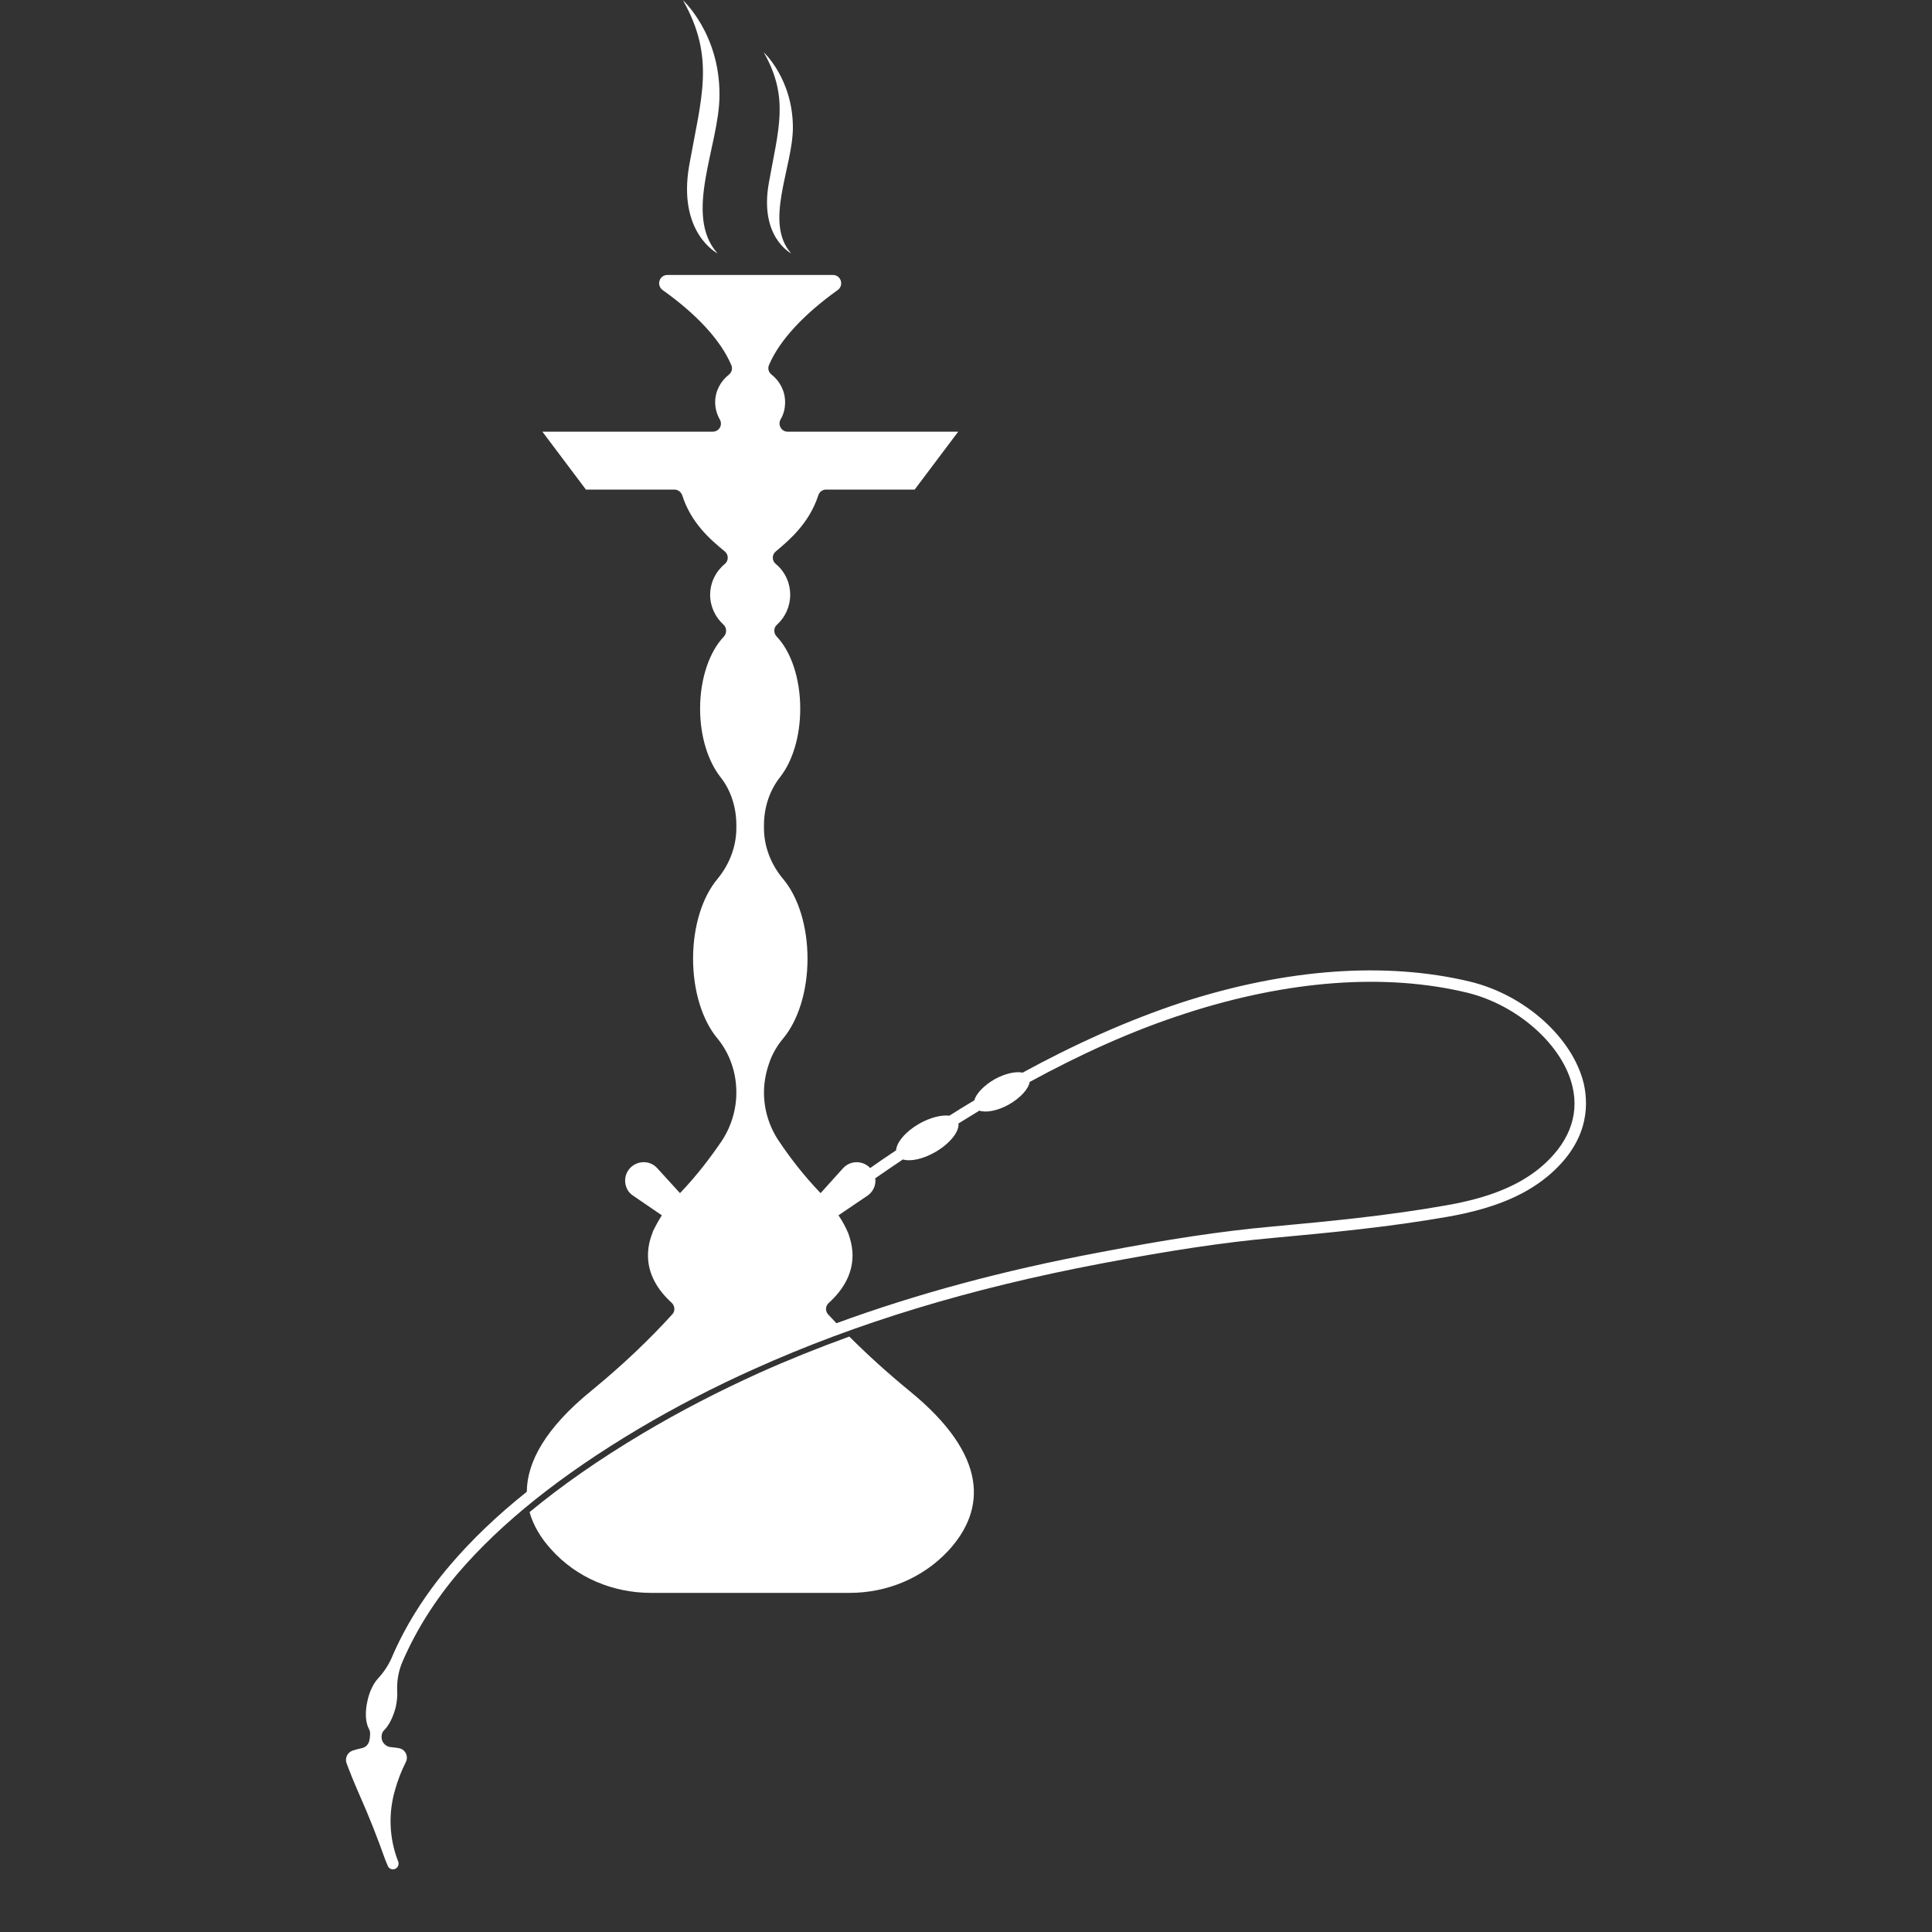
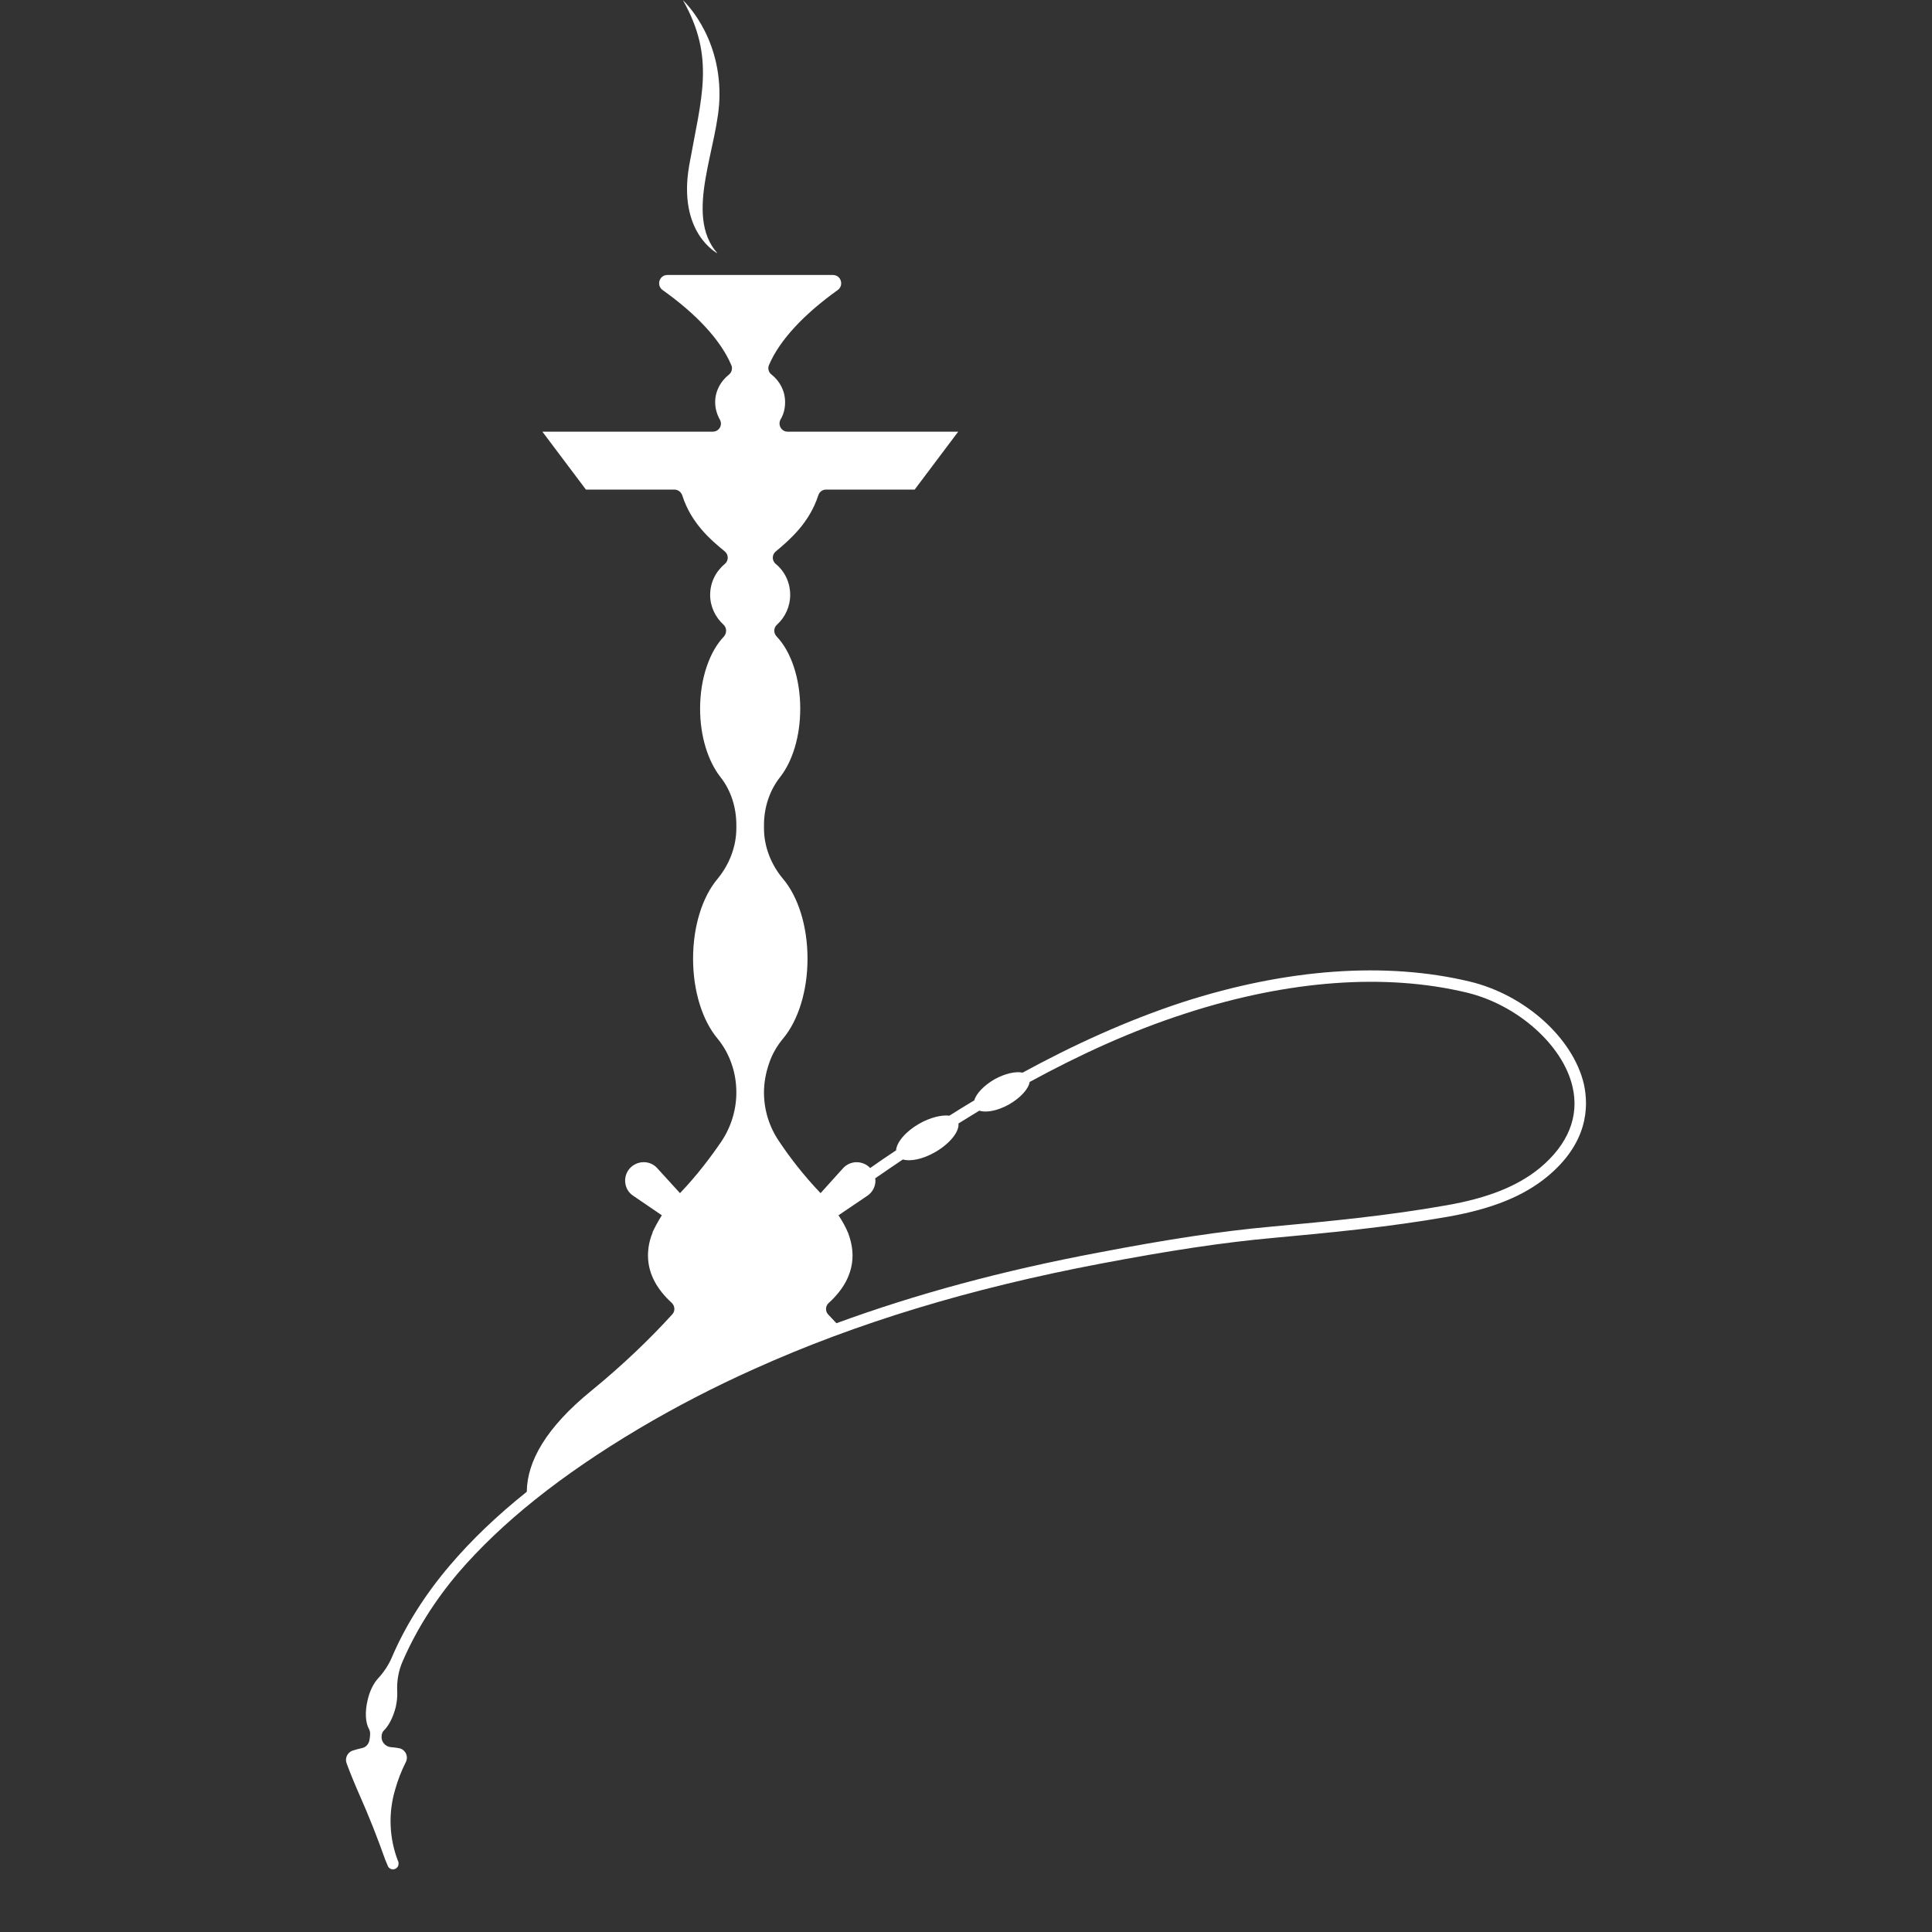
<svg xmlns="http://www.w3.org/2000/svg" width="40" viewBox="0 0 30 30" height="40" preserveAspectRatio="xMidYMid meet">
  <rect x="0" y="0" width="30" height="30" fill="#333333" stroke="none" />
  <defs>
    <clipPath id="68cdd8149c">
      <path d="M 5.371 4.25 L 24.629 4.25 L 24.629 29.027 L 5.371 29.027 Z M 5.371 4.25 " clip-rule="nonzero" />
    </clipPath>
  </defs>
  <path fill="#ffffff" d="M 10.605 0.004 C 10.605 0.004 11.18 0.527 11.172 1.48 C 11.172 2.254 10.605 3.332 11.141 3.934 C 11.141 3.934 10.516 3.617 10.703 2.562 C 10.891 1.512 11.109 0.895 10.605 0.004 " fill-opacity="1" fill-rule="nonzero" />
-   <path fill="#ffffff" d="M 11.859 0.812 C 11.859 0.812 12.312 1.227 12.312 1.984 C 12.309 2.602 11.859 3.457 12.285 3.934 C 12.285 3.934 11.789 3.684 11.938 2.844 C 12.086 2.008 12.262 1.52 11.859 0.812 " fill-opacity="1" fill-rule="nonzero" />
-   <path fill="#ffffff" d="M 14.117 21.594 C 13.77 21.309 13.461 21.027 13.188 20.754 C 12.703 20.93 12.238 21.117 11.785 21.32 C 11.156 21.605 10.551 21.918 9.98 22.258 C 9.305 22.66 8.723 23.066 8.223 23.48 C 8.281 23.688 8.398 23.883 8.559 24.059 C 8.949 24.496 9.516 24.734 10.105 24.734 L 13.195 24.734 C 13.773 24.734 14.328 24.504 14.723 24.082 C 15.316 23.441 15.352 22.598 14.117 21.594 " fill-opacity="1" fill-rule="nonzero" />
  <g clip-path="url(#68cdd8149c)">
    <path fill="#ffffff" d="M 23.91 18.137 C 23.566 18.418 23.109 18.602 22.465 18.715 C 21.543 18.879 20.629 18.965 19.742 19.047 C 18.969 19.117 18.141 19.242 17.062 19.449 C 15.566 19.73 14.223 20.094 12.988 20.547 C 12.945 20.5 12.902 20.457 12.859 20.41 C 12.812 20.359 12.816 20.277 12.871 20.23 C 13.09 20.031 13.238 19.785 13.238 19.496 C 13.238 19.383 13.215 19.266 13.168 19.141 C 13.168 19.137 13.164 19.137 13.164 19.133 C 13.133 19.059 13.086 18.969 13.02 18.871 L 13.465 18.57 C 13.547 18.516 13.594 18.426 13.594 18.332 C 13.594 18.32 13.59 18.309 13.59 18.297 C 13.73 18.199 13.875 18.102 14.02 18.004 C 14.137 18.039 14.332 18 14.527 17.887 C 14.754 17.754 14.898 17.57 14.883 17.445 C 14.992 17.379 15.098 17.312 15.207 17.246 C 15.309 17.281 15.488 17.25 15.664 17.152 C 15.848 17.047 15.973 16.906 15.988 16.801 C 16.754 16.383 17.566 16.008 18.418 15.734 C 20.008 15.219 21.516 15.109 22.781 15.414 C 23.566 15.605 24.27 16.23 24.418 16.875 C 24.527 17.336 24.348 17.773 23.91 18.137 Z M 24.594 16.832 C 24.426 16.121 23.684 15.449 22.824 15.242 C 21.523 14.93 19.984 15.039 18.363 15.562 C 17.492 15.848 16.66 16.23 15.879 16.656 C 15.773 16.633 15.609 16.668 15.445 16.758 C 15.277 16.855 15.156 16.984 15.129 17.086 C 14.996 17.164 14.867 17.246 14.742 17.324 C 14.621 17.309 14.445 17.352 14.273 17.449 C 14.062 17.57 13.922 17.738 13.914 17.863 C 13.777 17.953 13.645 18.043 13.512 18.137 C 13.398 18.016 13.203 18.016 13.09 18.141 L 12.742 18.527 C 12.477 18.25 12.262 17.969 12.098 17.723 C 11.945 17.5 11.863 17.234 11.863 16.965 C 11.863 16.812 11.891 16.66 11.941 16.516 C 11.988 16.371 12.066 16.238 12.164 16.121 C 12.391 15.848 12.539 15.395 12.539 14.887 C 12.539 14.375 12.391 13.922 12.16 13.648 C 11.973 13.426 11.863 13.148 11.863 12.859 L 11.863 12.812 C 11.863 12.539 11.949 12.273 12.117 12.062 C 12.305 11.82 12.426 11.438 12.426 11.004 C 12.426 10.531 12.281 10.113 12.059 9.883 C 12.008 9.828 12.012 9.746 12.066 9.699 C 12.191 9.586 12.27 9.418 12.27 9.238 C 12.27 9.043 12.184 8.871 12.047 8.758 C 11.984 8.707 11.984 8.613 12.047 8.562 C 12.266 8.379 12.566 8.121 12.707 7.691 C 12.723 7.637 12.773 7.602 12.828 7.602 L 14.203 7.602 L 14.879 6.703 L 12.23 6.703 C 12.133 6.703 12.074 6.598 12.121 6.512 C 12.168 6.434 12.191 6.344 12.191 6.246 C 12.191 6.07 12.109 5.918 11.98 5.816 C 11.934 5.781 11.918 5.719 11.941 5.668 C 12.105 5.281 12.488 4.875 13.008 4.504 C 13.109 4.43 13.059 4.27 12.934 4.27 L 10.363 4.27 C 10.238 4.27 10.188 4.43 10.289 4.504 C 10.812 4.875 11.191 5.281 11.355 5.668 C 11.379 5.719 11.363 5.781 11.32 5.816 C 11.191 5.918 11.105 6.07 11.105 6.246 C 11.105 6.344 11.133 6.434 11.176 6.512 C 11.227 6.598 11.168 6.703 11.066 6.703 L 8.422 6.703 L 9.098 7.602 L 10.469 7.602 C 10.527 7.602 10.574 7.637 10.594 7.691 C 10.73 8.121 11.031 8.379 11.254 8.562 C 11.316 8.613 11.316 8.707 11.254 8.758 C 11.117 8.871 11.027 9.043 11.027 9.238 C 11.027 9.418 11.109 9.586 11.234 9.699 C 11.285 9.746 11.289 9.828 11.242 9.883 C 11.02 10.113 10.871 10.531 10.871 11.004 C 10.871 11.438 10.996 11.82 11.184 12.062 C 11.352 12.273 11.434 12.539 11.434 12.812 L 11.434 12.859 C 11.434 13.148 11.324 13.426 11.141 13.648 C 10.91 13.922 10.762 14.375 10.762 14.887 C 10.762 15.395 10.91 15.848 11.137 16.121 C 11.234 16.238 11.309 16.371 11.359 16.516 C 11.41 16.66 11.434 16.812 11.434 16.965 C 11.434 17.234 11.352 17.5 11.203 17.723 C 11.035 17.969 10.824 18.25 10.559 18.527 L 10.207 18.141 C 10.094 18.012 9.891 18.016 9.777 18.145 C 9.73 18.199 9.707 18.266 9.707 18.332 C 9.707 18.426 9.75 18.516 9.836 18.57 L 10.277 18.871 C 10.215 18.969 10.168 19.059 10.133 19.133 C 10.133 19.137 10.133 19.137 10.133 19.141 C 10.082 19.266 10.062 19.383 10.062 19.496 C 10.062 19.785 10.211 20.031 10.43 20.23 C 10.48 20.277 10.488 20.359 10.438 20.41 C 10.098 20.785 9.68 21.188 9.184 21.594 C 8.473 22.172 8.184 22.699 8.18 23.164 C 7.715 23.535 7.32 23.914 6.984 24.309 C 6.598 24.762 6.293 25.246 6.082 25.742 C 6.031 25.859 5.957 25.969 5.871 26.062 C 5.801 26.137 5.738 26.262 5.707 26.406 C 5.664 26.59 5.676 26.754 5.73 26.848 C 5.746 26.879 5.75 26.91 5.746 26.945 C 5.746 26.969 5.742 26.988 5.738 27.012 C 5.73 27.078 5.684 27.133 5.617 27.145 C 5.57 27.156 5.52 27.168 5.473 27.184 C 5.391 27.215 5.352 27.305 5.383 27.383 C 5.426 27.5 5.496 27.676 5.582 27.871 C 5.73 28.203 5.863 28.543 5.984 28.883 C 5.996 28.914 6.008 28.941 6.02 28.969 C 6.031 29.004 6.066 29.027 6.102 29.027 C 6.121 29.027 6.141 29.02 6.156 29.008 C 6.188 28.984 6.195 28.941 6.184 28.902 L 6.18 28.898 C 6.043 28.543 6.027 28.152 6.137 27.785 C 6.176 27.645 6.23 27.504 6.301 27.363 C 6.348 27.273 6.293 27.16 6.191 27.145 C 6.152 27.137 6.109 27.133 6.062 27.129 C 5.977 27.117 5.914 27.039 5.926 26.953 L 5.926 26.949 C 5.93 26.918 5.941 26.887 5.965 26.867 C 6.039 26.793 6.105 26.664 6.145 26.508 C 6.164 26.422 6.172 26.336 6.168 26.266 C 6.16 26.102 6.188 25.941 6.254 25.793 C 6.461 25.316 6.75 24.855 7.117 24.422 C 7.789 23.641 8.703 22.91 9.914 22.188 C 10.48 21.852 11.09 21.535 11.719 21.254 C 13.297 20.543 15.055 20.008 17.094 19.621 C 18.168 19.418 18.988 19.293 19.762 19.223 C 20.648 19.141 21.566 19.055 22.496 18.891 C 23.172 18.77 23.656 18.574 24.023 18.273 C 24.648 17.758 24.676 17.203 24.594 16.832 " fill-opacity="1" fill-rule="nonzero" />
  </g>
</svg>